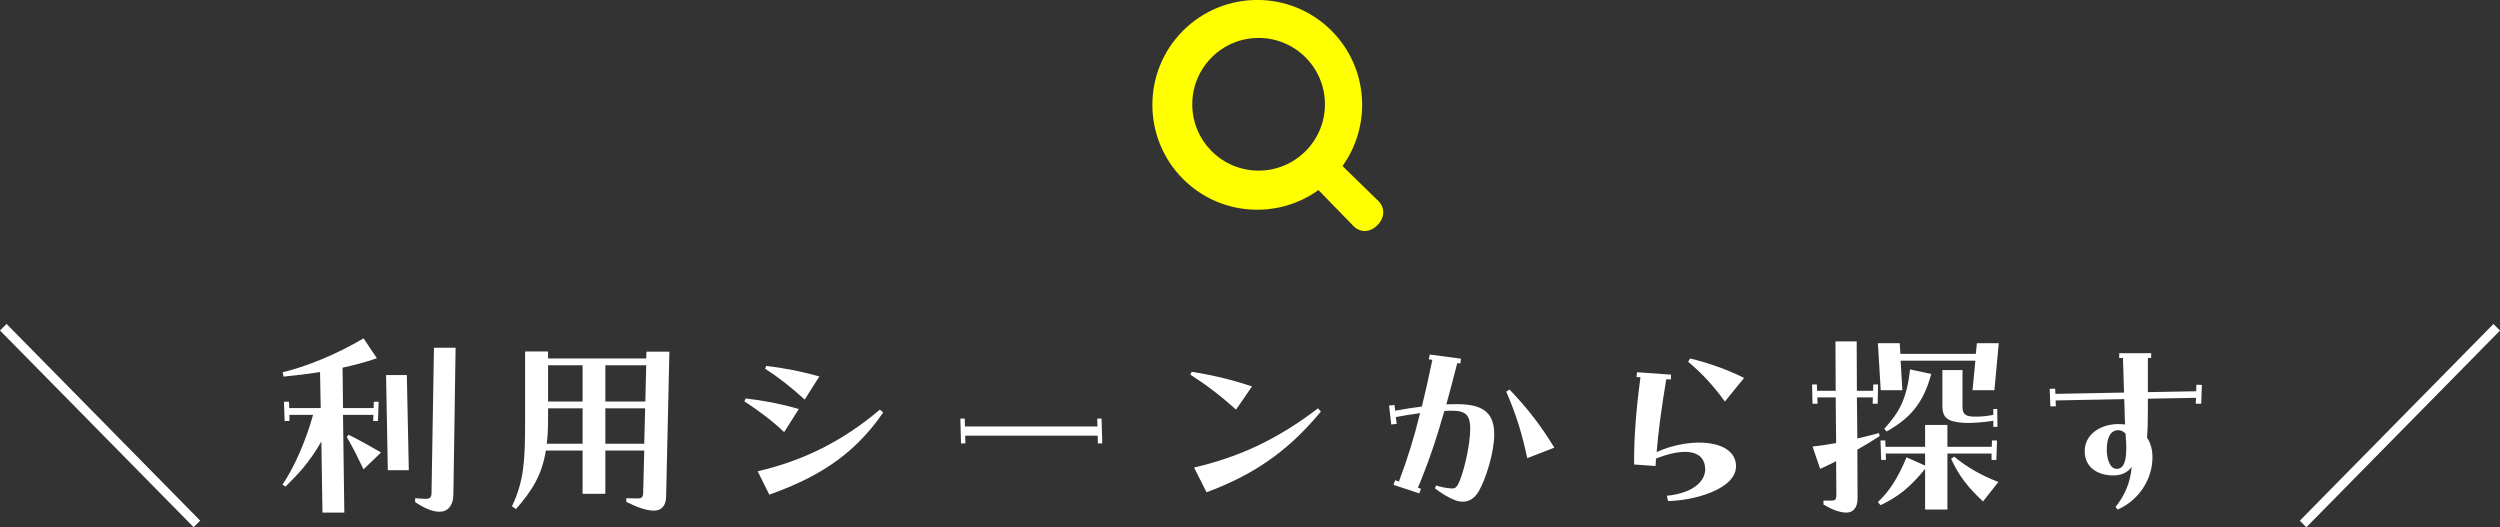
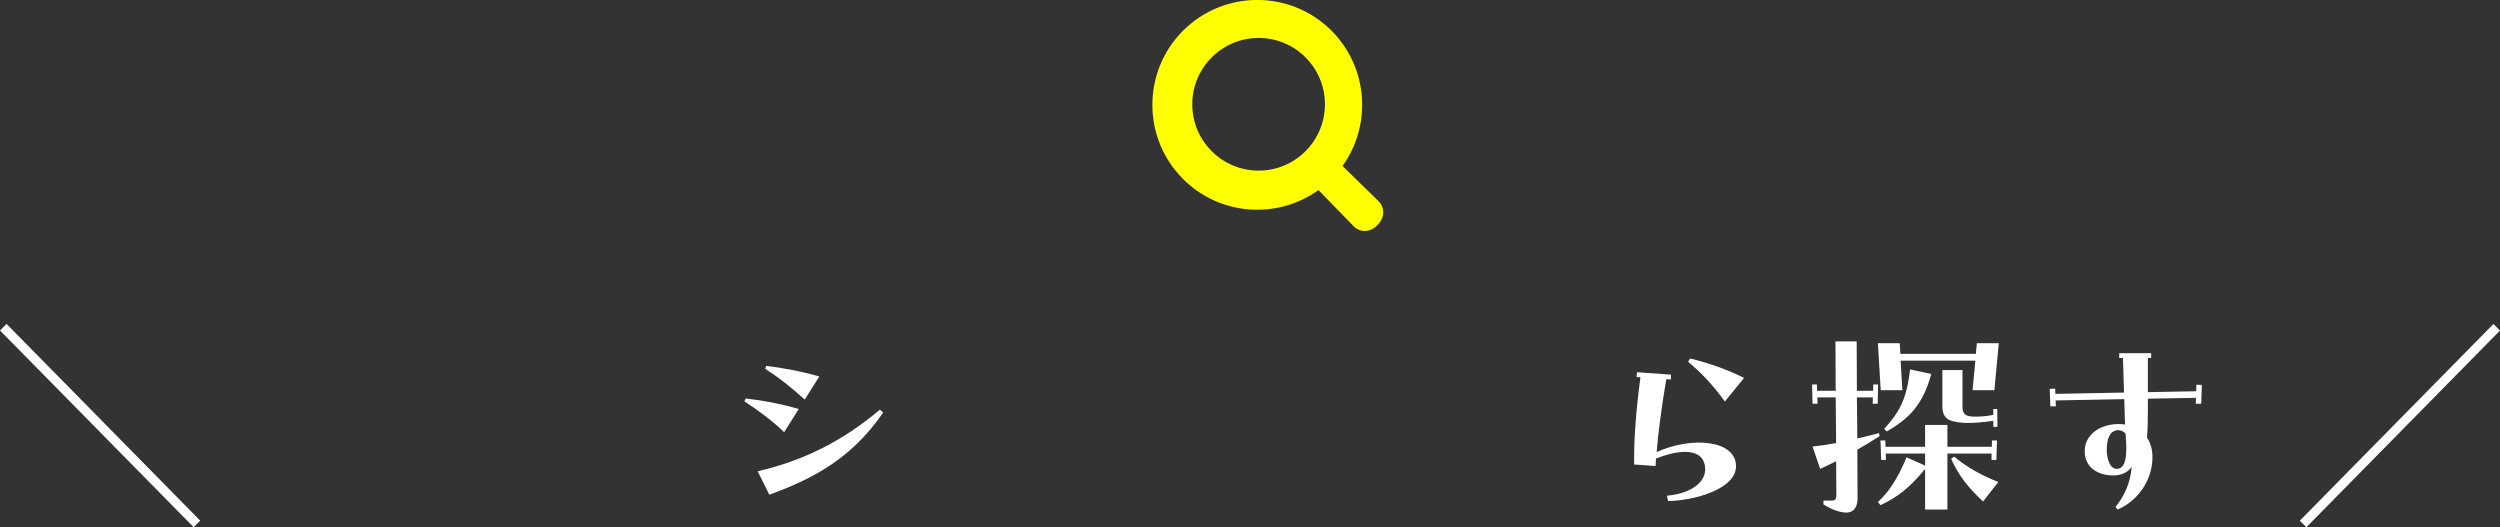
<svg xmlns="http://www.w3.org/2000/svg" id="_レイヤー_2" data-name="レイヤー 2" viewBox="0 0 457.43 96.47">
  <rect x="0" y="0" width="457.43" height="96.47" fill="#333333" stroke="none" />
  <defs>
    <style>
      .cls-1 {
        fill: #fff;
      }

      .cls-2 {
        fill: #ff0;
      }
    </style>
  </defs>
  <g id="_レイヤー_1-2" data-name="レイヤー 1">
    <g>
      <g>
        <path class="cls-1" d="M0,60.47l1.2-1.2,35.43,35.99-1.2,1.2L0,60.47Z" />
-         <path class="cls-1" d="M51.68,88.67c2.04-2.92,4.28-7.96,5.6-12.76h-4.32v1.12h-.88l-.12-3.52h.92l.04,1.16h5.76l-.12-6.6c-2.44.4-4.72.64-6.68.84l-.16-.8c4.08-.96,9.68-3.16,14.8-6.2l2.44,3.64c-2.08.72-4.2,1.28-6.28,1.72l.08,7.4h5.6l.04-1.16h.88l-.12,3.52h-.88l.04-1.12h-5.56l.24,17.88h-4l-.2-13c-2.28,3.92-4.16,5.88-6.56,8.24l-.56-.36ZM63.44,79.95l.36-.4c2.28,1.16,4.16,2.2,5.92,3.24l-3.2,3.08c-1-2.08-1.96-4.04-3.08-5.92ZM70.64,68.63h3.8l.36,17.4h-3.84l-.32-17.4ZM75.96,91.87v-.72c.72.08,1.28.12,1.88.12.84,0,1.12-.24,1.12-1.16l.44-26.48h3.96l-.4,26.68c0,2.28-1.08,3.32-2.52,3.32-1.32,0-2.8-.64-4.48-1.76Z" />
-         <path class="cls-1" d="M93.68,92.63c2.16-4.6,2.4-8.12,2.4-15.48v-12.84h4.2v1.28h17.96l.04-1.24h4.2l-.6,26.56c-.04,1.64-.88,2.52-2.2,2.52-1.52,0-3.32-.72-5.08-1.6v-.68c.68.04,1.52.04,2.2.04.64,0,.88-.32.88-1l.2-7.76h-7.12v7.92h-4.16v-7.92h-6.72c-.72,4.48-2.52,7.36-5.48,10.72l-.72-.52ZM100.04,81.19h6.56v-6.48h-6.32v2.16c0,1.6-.08,3.04-.24,4.32ZM106.6,73.47v-6.64h-6.32v6.64h6.32ZM118.08,73.47l.16-6.64h-7.48v6.64h7.32ZM117.88,81.19l.16-6.48h-7.28v6.48h7.12Z" />
        <path class="cls-1" d="M136.2,73.43l.24-.52c3.2.36,6.36.96,9.72,1.92l-2.68,4.24c-2.08-2-4.76-4-7.28-5.64ZM138.64,86.23c8.24-1.92,15.4-5.4,22.36-11.28l.6.52c-5.76,8.44-12.96,12.2-20.84,15.04l-2.12-4.28ZM140,67.47l.2-.52c3.08.36,6.44,1,9.72,1.92l-2.68,4.24c-2.6-2.36-4.88-4.12-7.24-5.64Z" />
-         <path class="cls-1" d="M175.72,76.59h.8l.04,1.44h24.24l-.04-1.44h.8l.12,4.52-.8.04-.04-1.44h-24.24l.04,1.4-.8.04-.12-4.56Z" />
-         <path class="cls-1" d="M217.8,68.55l.24-.52c3.88.6,7.64,1.52,11.04,2.68l-2.92,4.24c-2.84-2.56-5.48-4.56-8.36-6.4ZM218.48,85.55c7.76-1.84,14.72-4.76,22.68-10.84l.52.6c-6.44,7.8-13.04,11.84-20.92,14.76l-2.28-4.52Z" />
-         <path class="cls-1" d="M254.96,88.71l.32-.84.68.24c1.52-4,2.76-7.96,3.88-12.52-1.56.2-3.12.48-4.44.72l.16,1.24-1,.12-.4-3.48,1-.08.12,1.04c1.64-.32,3.24-.56,4.88-.76.64-2.6,1.28-5.44,1.92-8.56l-.64-.08.16-.88,5.72.76-.12.88-.56-.08c-.72,2.8-1.36,5.28-2,7.56.68-.04,1.36-.04,2.04-.04,5.16,0,6.72,2,6.72,5.56,0,3.32-1.56,8.2-2.84,10.4-.8,1.36-1.84,1.88-2.88,1.88-.44,0-.92-.08-1.36-.24-1.24-.44-2.76-1.4-3.76-2.2l.2-.52c.84.28,1.76.44,2.52.52.76.08,1.12.04,1.56-.84.84-1.64,1.88-5.88,2.12-8.88.28-3.56-.56-4.48-3.28-4.48-.44,0-.92,0-1.4.04-1.56,5.48-3.04,9.76-4.84,14.04l.56.2-.32.84-4.72-1.56ZM275.6,71.67l.6-.4c3.52,3.68,5.76,6.68,8.2,10.64l-4.96,1.92c-.88-4.24-2-7.96-3.84-12.16Z" />
        <path class="cls-1" d="M299,84.99v-1.12c0-3.6.32-8.68,1.16-14.84l-.72-.04.08-.88,6.24.44-.04.88-.84-.04c-.92,5.44-1.48,9.88-1.76,13.32,6.48-2.92,14.52-2.2,14.52,2.6,0,4.24-7.84,6.32-12.44,6.36l-.2-.96c5.12-.52,7-2.88,7-4.8,0-3.6-3.8-4.08-9-2-.04.52-.08,1.24-.08,1.36l-3.92-.28ZM308.88,66.19l.36-.6c3.32.8,6.76,2,9.88,3.56l-3.52,4.32c-2.08-2.92-4.4-5.36-6.72-7.28Z" />
        <path class="cls-1" d="M331.64,81.71c1.4-.16,2.92-.4,4.32-.64l-.08-8.36h-3.36l.04,1.16h-.92l-.08-3.52h.88l.04,1.16h3.4l-.04-9.04h3.88l.04,9.04h2.96l.04-1.16h.88l-.08,3.52h-.92l.04-1.16h-2.92l.08,7.52c1.28-.28,2.68-.64,3.96-1l.12.56c-1.48.96-2.8,1.76-4.08,2.48l.04,8.92c0,1.6-.72,2.6-2.04,2.6s-2.88-.68-4.2-1.48v-.72h1.52c.64,0,.84-.24.84-1l-.04-6.2c-.96.48-1.92.96-2.92,1.4l-1.4-4.08ZM343.6,62.79h4l.12,1.96h13.8l.2-1.96h4l-.8,8.6h-4l.52-5.4h-13.68l.32,5.4h-3.96l-.52-8.6ZM343.6,91.87c2.08-1.96,3.68-4.4,5.24-8.2l3.4,1.52v-2.2h-7.2l.04,1.16h-.88l-.12-3.56h.88l.04,1.16h7.24v-4h4.08v4h8.12l.04-1.16h.92l-.12,3.56h-.88v-1.16h-8.08v10.24h-4.08v-7.44c-2.72,3.36-5,5.16-8.16,6.64l-.48-.56ZM344.76,78.47c2.72-3.04,4.12-5.32,4.72-10.88l3.88.84c-1.48,5.52-4,8.16-8.16,10.52l-.44-.48ZM355.4,74.31v-6.6h3.68v6.76c0,1.32.6,1.72,2.04,1.76,1.16.04,2.32-.08,3.6-.32v-1.08h.72l.04,3.28h-.76v-1.12c-1.8.28-4.04.48-5.6.36-2.64-.2-3.72-.84-3.72-3.04ZM357,83.95l.56-.4c2.4,2,5.08,3.48,8.08,4.64l-2.8,3.56c-2.72-2.52-4.44-4.72-5.84-7.8Z" />
        <path class="cls-1" d="M387.08,92.75c1.64-2,2.72-4.4,2.96-7.32-.8,1.08-1.92,1.56-3.4,1.56-2.52,0-5.16-1.24-5.2-4.4-.04-3,2.76-5,6.2-5,.36,0,.8.04,1.2.08-.04-.6-.08-1.28-.08-1.96l-.08-2.68-12.56.24.04,1.08h-1l-.12-3.2,1-.04.04.96,12.56-.24-.2-6.32h-.68v-.88h5.84v.88h-.6v6.24l8.84-.16.04-1.2,1,.04-.12,3.44h-1l.04-1.08-8.8.16v1.92c0,2.2-.04,3.88-.16,5.2.6.88,1,2.08,1,3.6,0,4.08-2.56,7.92-6.36,9.56l-.4-.48ZM387.36,85.79c1.2-.04,1.64-1.36,1.68-3.36.04-.64-.04-2.04-.12-3.08-.36-.4-.8-.64-1.32-.64-1.32,0-2.12,1.16-2.12,3.6,0,1.44.48,3.52,1.88,3.48Z" />
        <path class="cls-1" d="M420.8,95.27l35.43-35.99,1.2,1.2-35.43,35.99-1.2-1.2Z" />
      </g>
      <path class="cls-2" d="M251.9,36.48l-6.26-6.1c5.39-7.5,4.72-18.03-2.02-24.77-7.49-7.49-19.66-7.49-27.15,0-7.49,7.48-7.49,19.66,0,27.15,6.74,6.74,17.27,7.41,24.77,2.02l6.1,6.26c1.29,1.56,3.2,1.65,4.67.18,1.48-1.47,1.44-3.44-.11-4.73ZM230.29,31.22c-6.71,0-12.14-5.44-12.14-12.14s5.44-12.14,12.14-12.14,12.14,5.44,12.14,12.14-5.44,12.14-12.14,12.14Z" />
    </g>
  </g>
</svg>